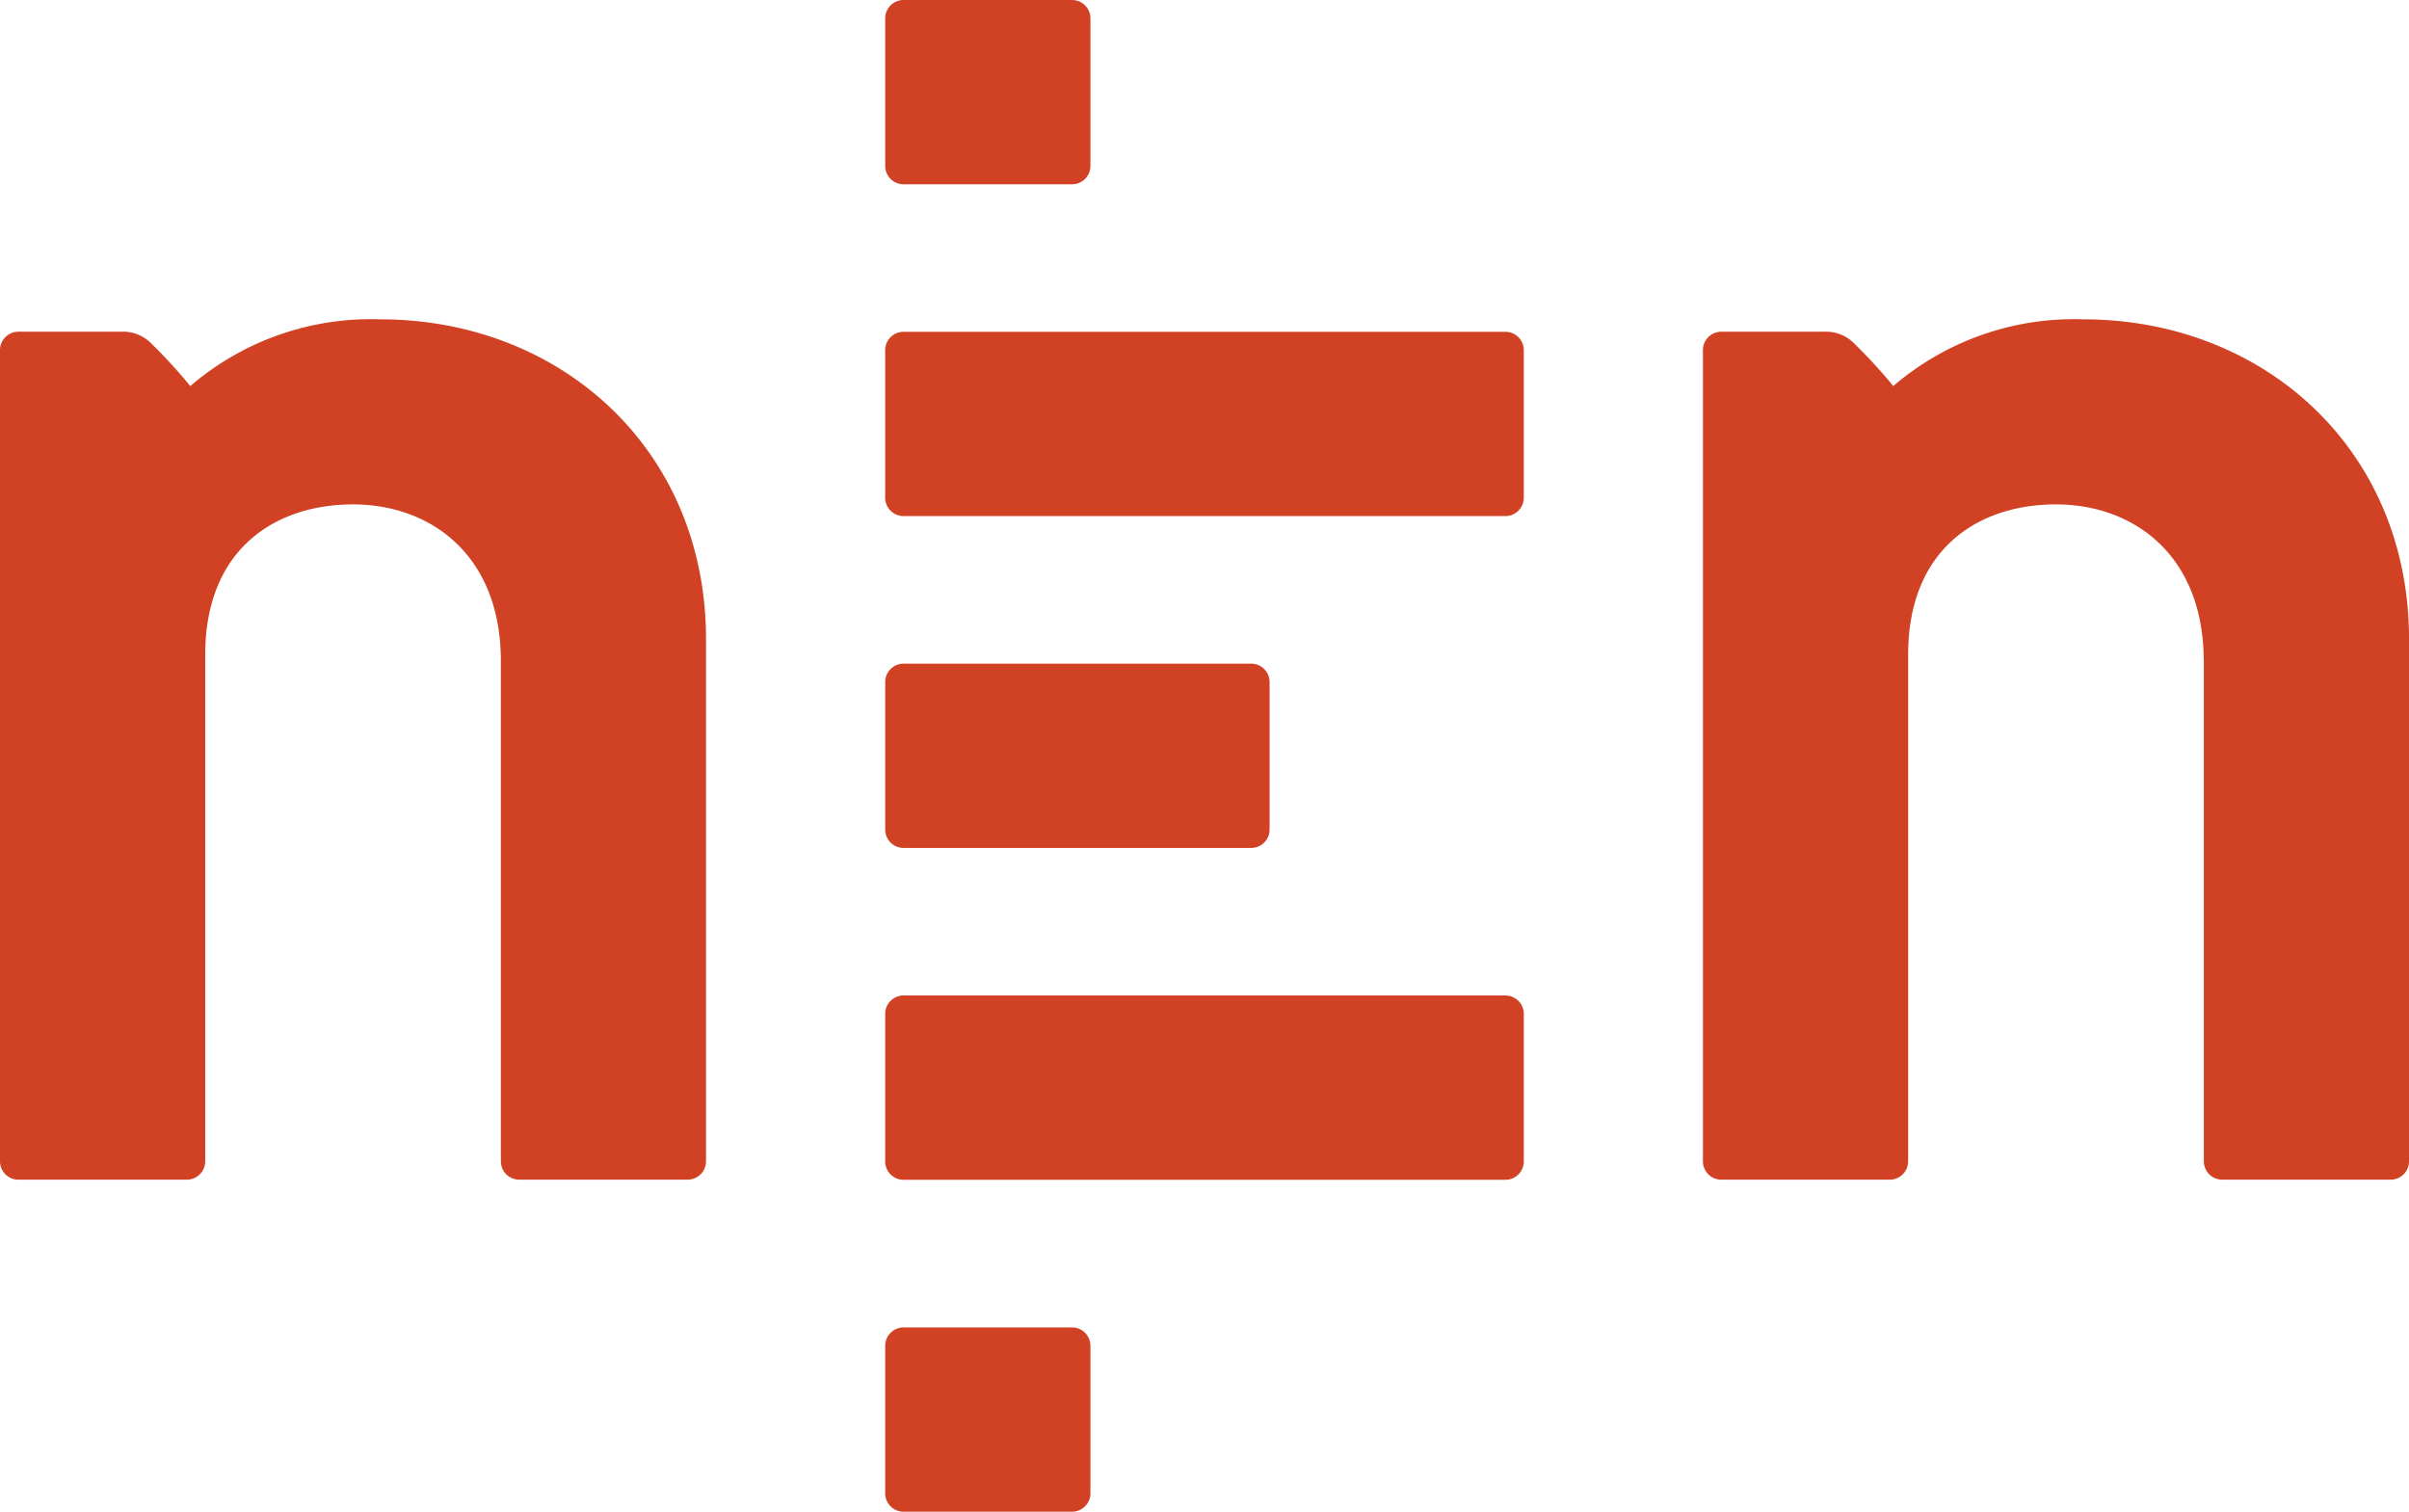
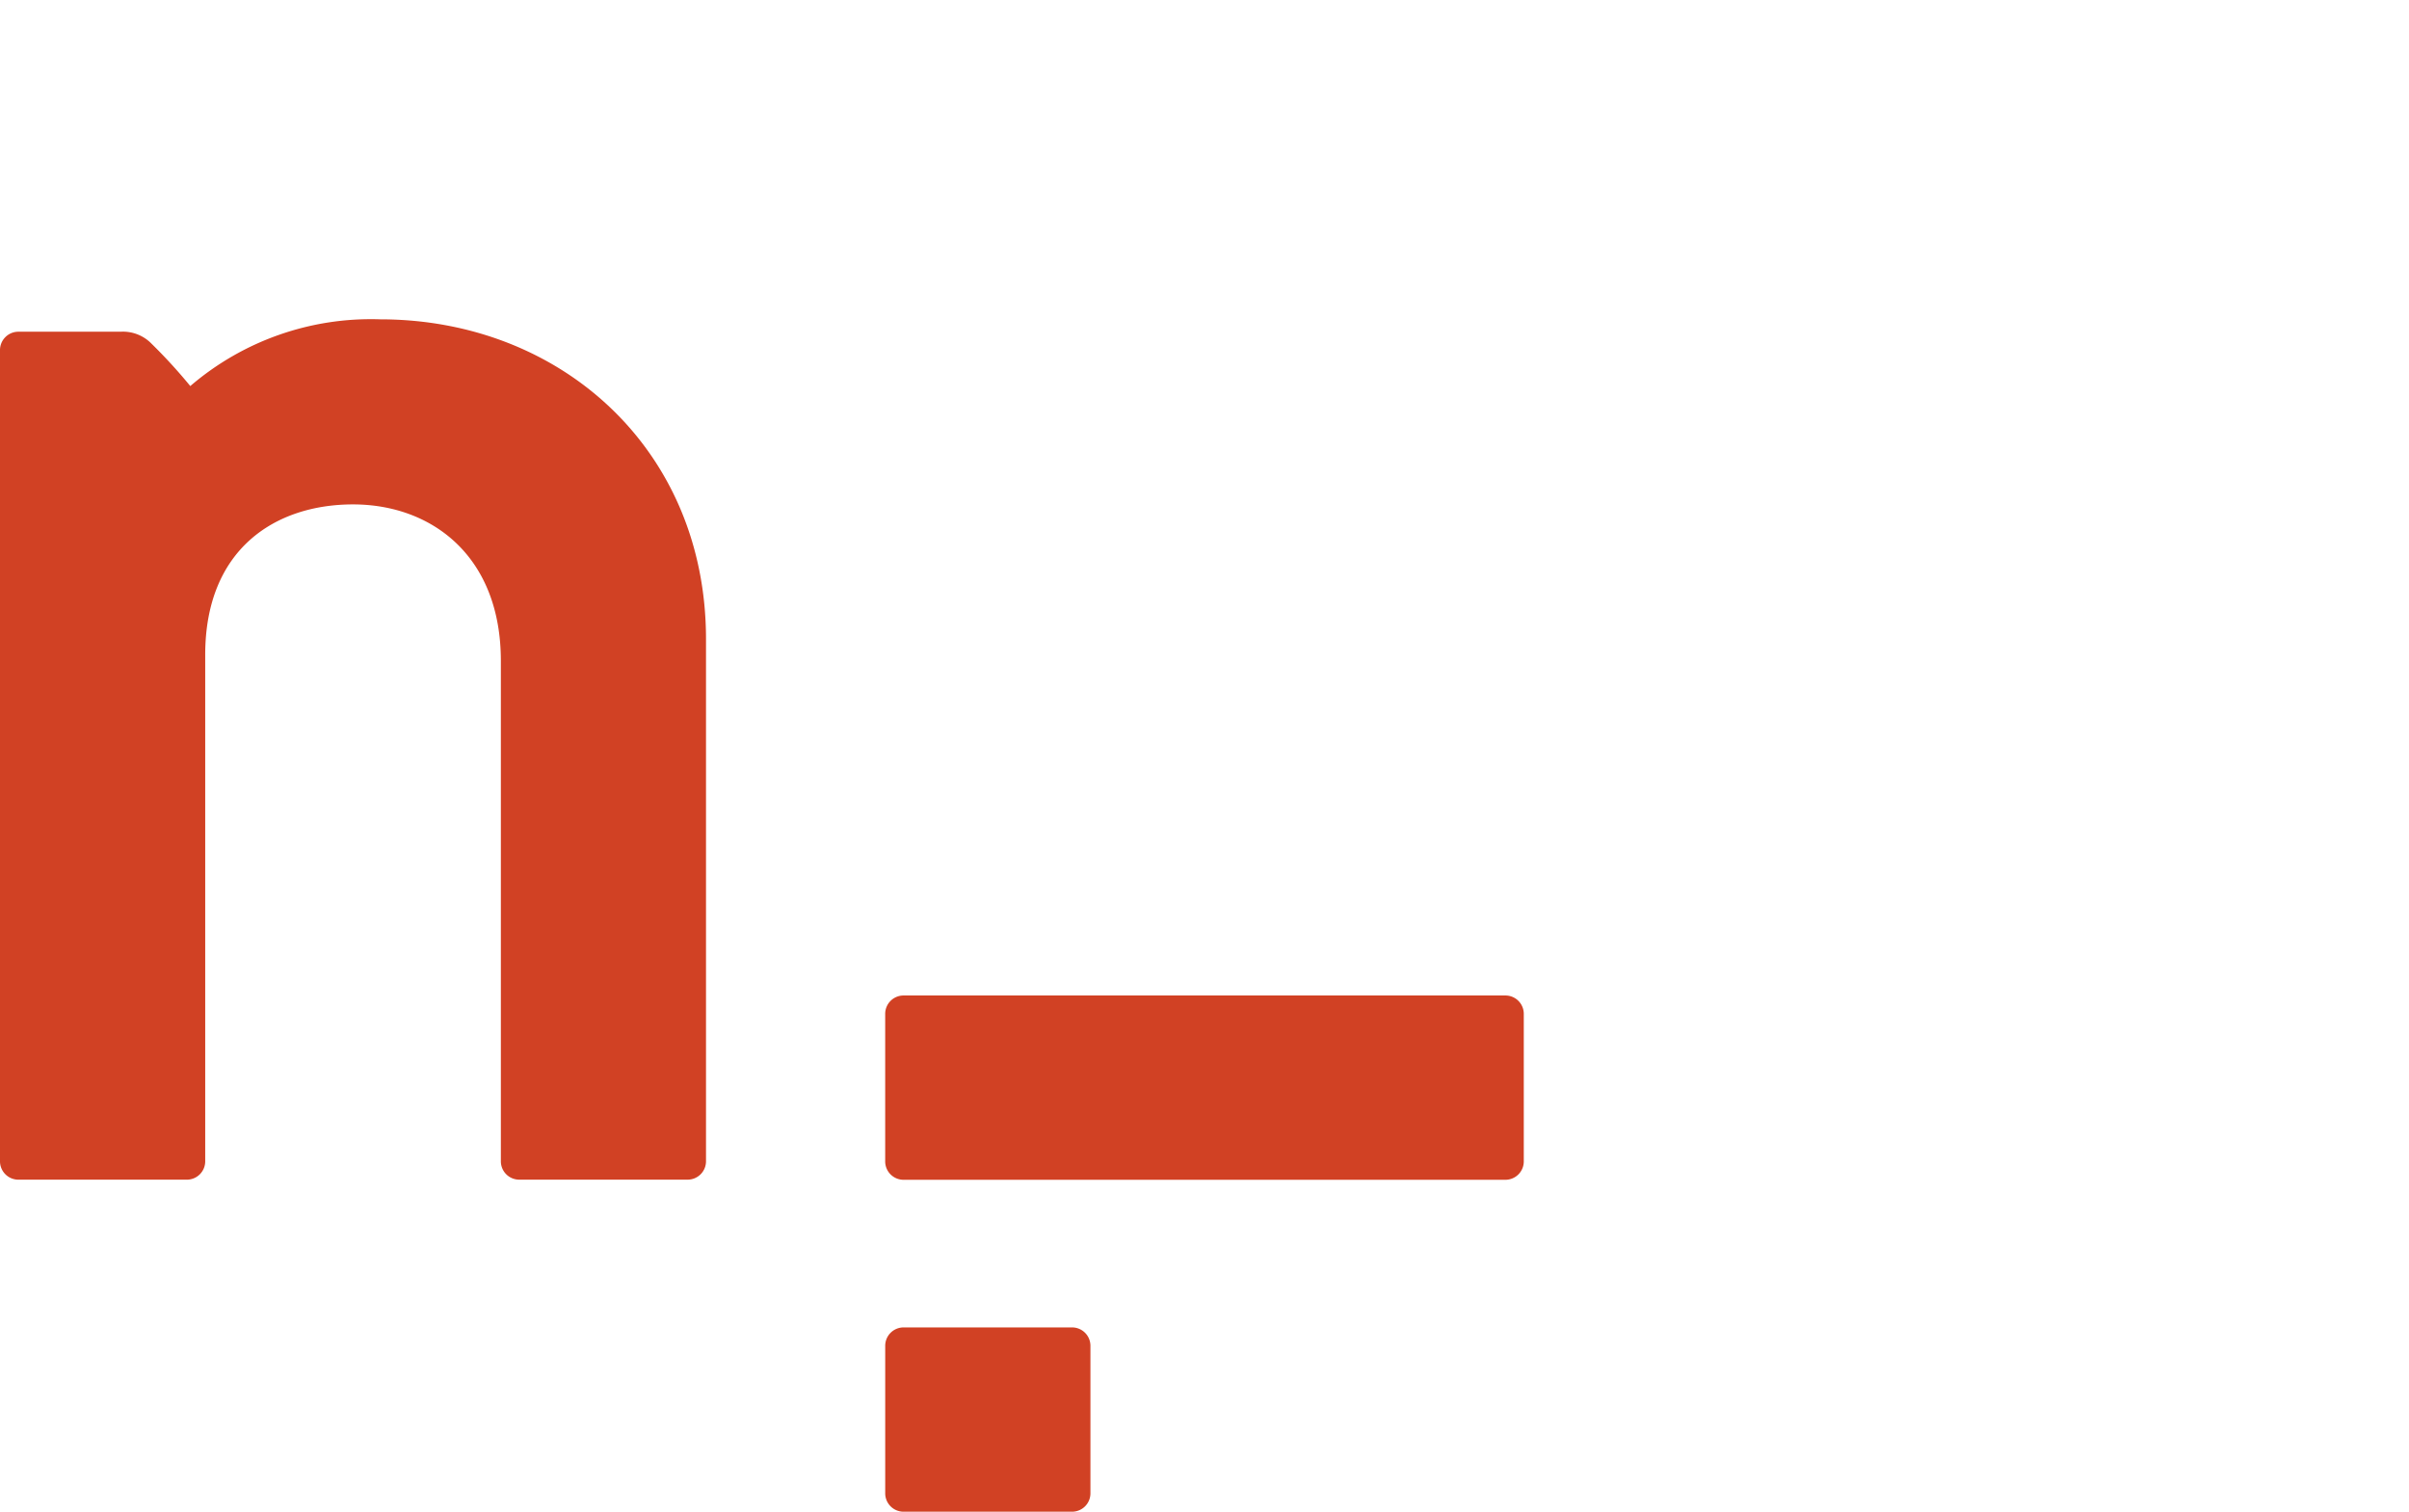
<svg xmlns="http://www.w3.org/2000/svg" width="108.316" height="67.961" viewBox="0 0 108.316 67.961">
  <path d="M43.961,48.531H71.024a.826.826,0,0,1,.825.828v6.63a.826.826,0,0,1-.825.828H43.961a.826.826,0,0,1-.825-.828v-6.63A.826.826,0,0,1,43.961,48.531Z" transform="translate(-3.335 -3.774)" fill="#d14124" />
-   <path d="M43.961,16.6H71.024a.826.826,0,0,1,.825.828v6.629a.826.826,0,0,1-.825.828H43.961a.826.826,0,0,1-.825-.828V17.43A.826.826,0,0,1,43.961,16.6Z" transform="translate(-3.335 -1.682)" fill="#d14124" />
-   <path d="M105,31.358c0-4.741-3.138-7.037-6.647-7.037S91.71,26.34,91.71,31.082V53.853a.826.826,0,0,1-.825.828H83.308a.826.826,0,0,1-.825-.828V17.385a.826.826,0,0,1,.825-.828h4.6A1.791,1.791,0,0,1,89.3,17.1,23.662,23.662,0,0,1,91.042,19a12.471,12.471,0,0,1,8.535-3c8.13,0,14.654,5.86,14.654,14.375V53.852a.826.826,0,0,1-.825.828h-7.576a.826.826,0,0,1-.825-.828V31.358Z" transform="translate(-5.914 -1.643)" fill="#d14124" />
  <path d="M43.962,64.5h7.577a.826.826,0,0,1,.825.828v6.63a.826.826,0,0,1-.825.828H43.962a.826.826,0,0,1-.825-.828v-6.63A.827.827,0,0,1,43.962,64.5Z" transform="translate(-3.335 -4.82)" fill="#d14124" />
-   <path d="M43.962.636h7.577a.826.826,0,0,1,.825.828v6.63a.826.826,0,0,1-.825.828H43.962a.826.826,0,0,1-.825-.828V1.464A.826.826,0,0,1,43.962.636Z" transform="translate(-3.335 -0.636)" fill="#d14124" />
-   <path d="M43.962,32.566H59.594a.826.826,0,0,1,.825.828v6.629a.826.826,0,0,1-.825.828H43.962a.826.826,0,0,1-.825-.828V33.394A.826.826,0,0,1,43.962,32.566Z" transform="translate(-3.335 -2.728)" fill="#d14124" />
  <path d="M23.064,31.358c0-4.741-3.137-7.037-6.646-7.037S9.771,26.34,9.771,31.082V53.853a.826.826,0,0,1-.825.828H1.369a.827.827,0,0,1-.825-.829V17.385a.826.826,0,0,1,.825-.828h4.6a1.791,1.791,0,0,1,1.394.544A23.654,23.654,0,0,1,9.1,19a12.471,12.471,0,0,1,8.535-3c8.13,0,14.653,5.86,14.653,14.375V53.852a.826.826,0,0,1-.825.828H23.889a.826.826,0,0,1-.825-.828V31.358Z" transform="translate(-0.544 -1.643)" fill="#d14124" />
</svg>